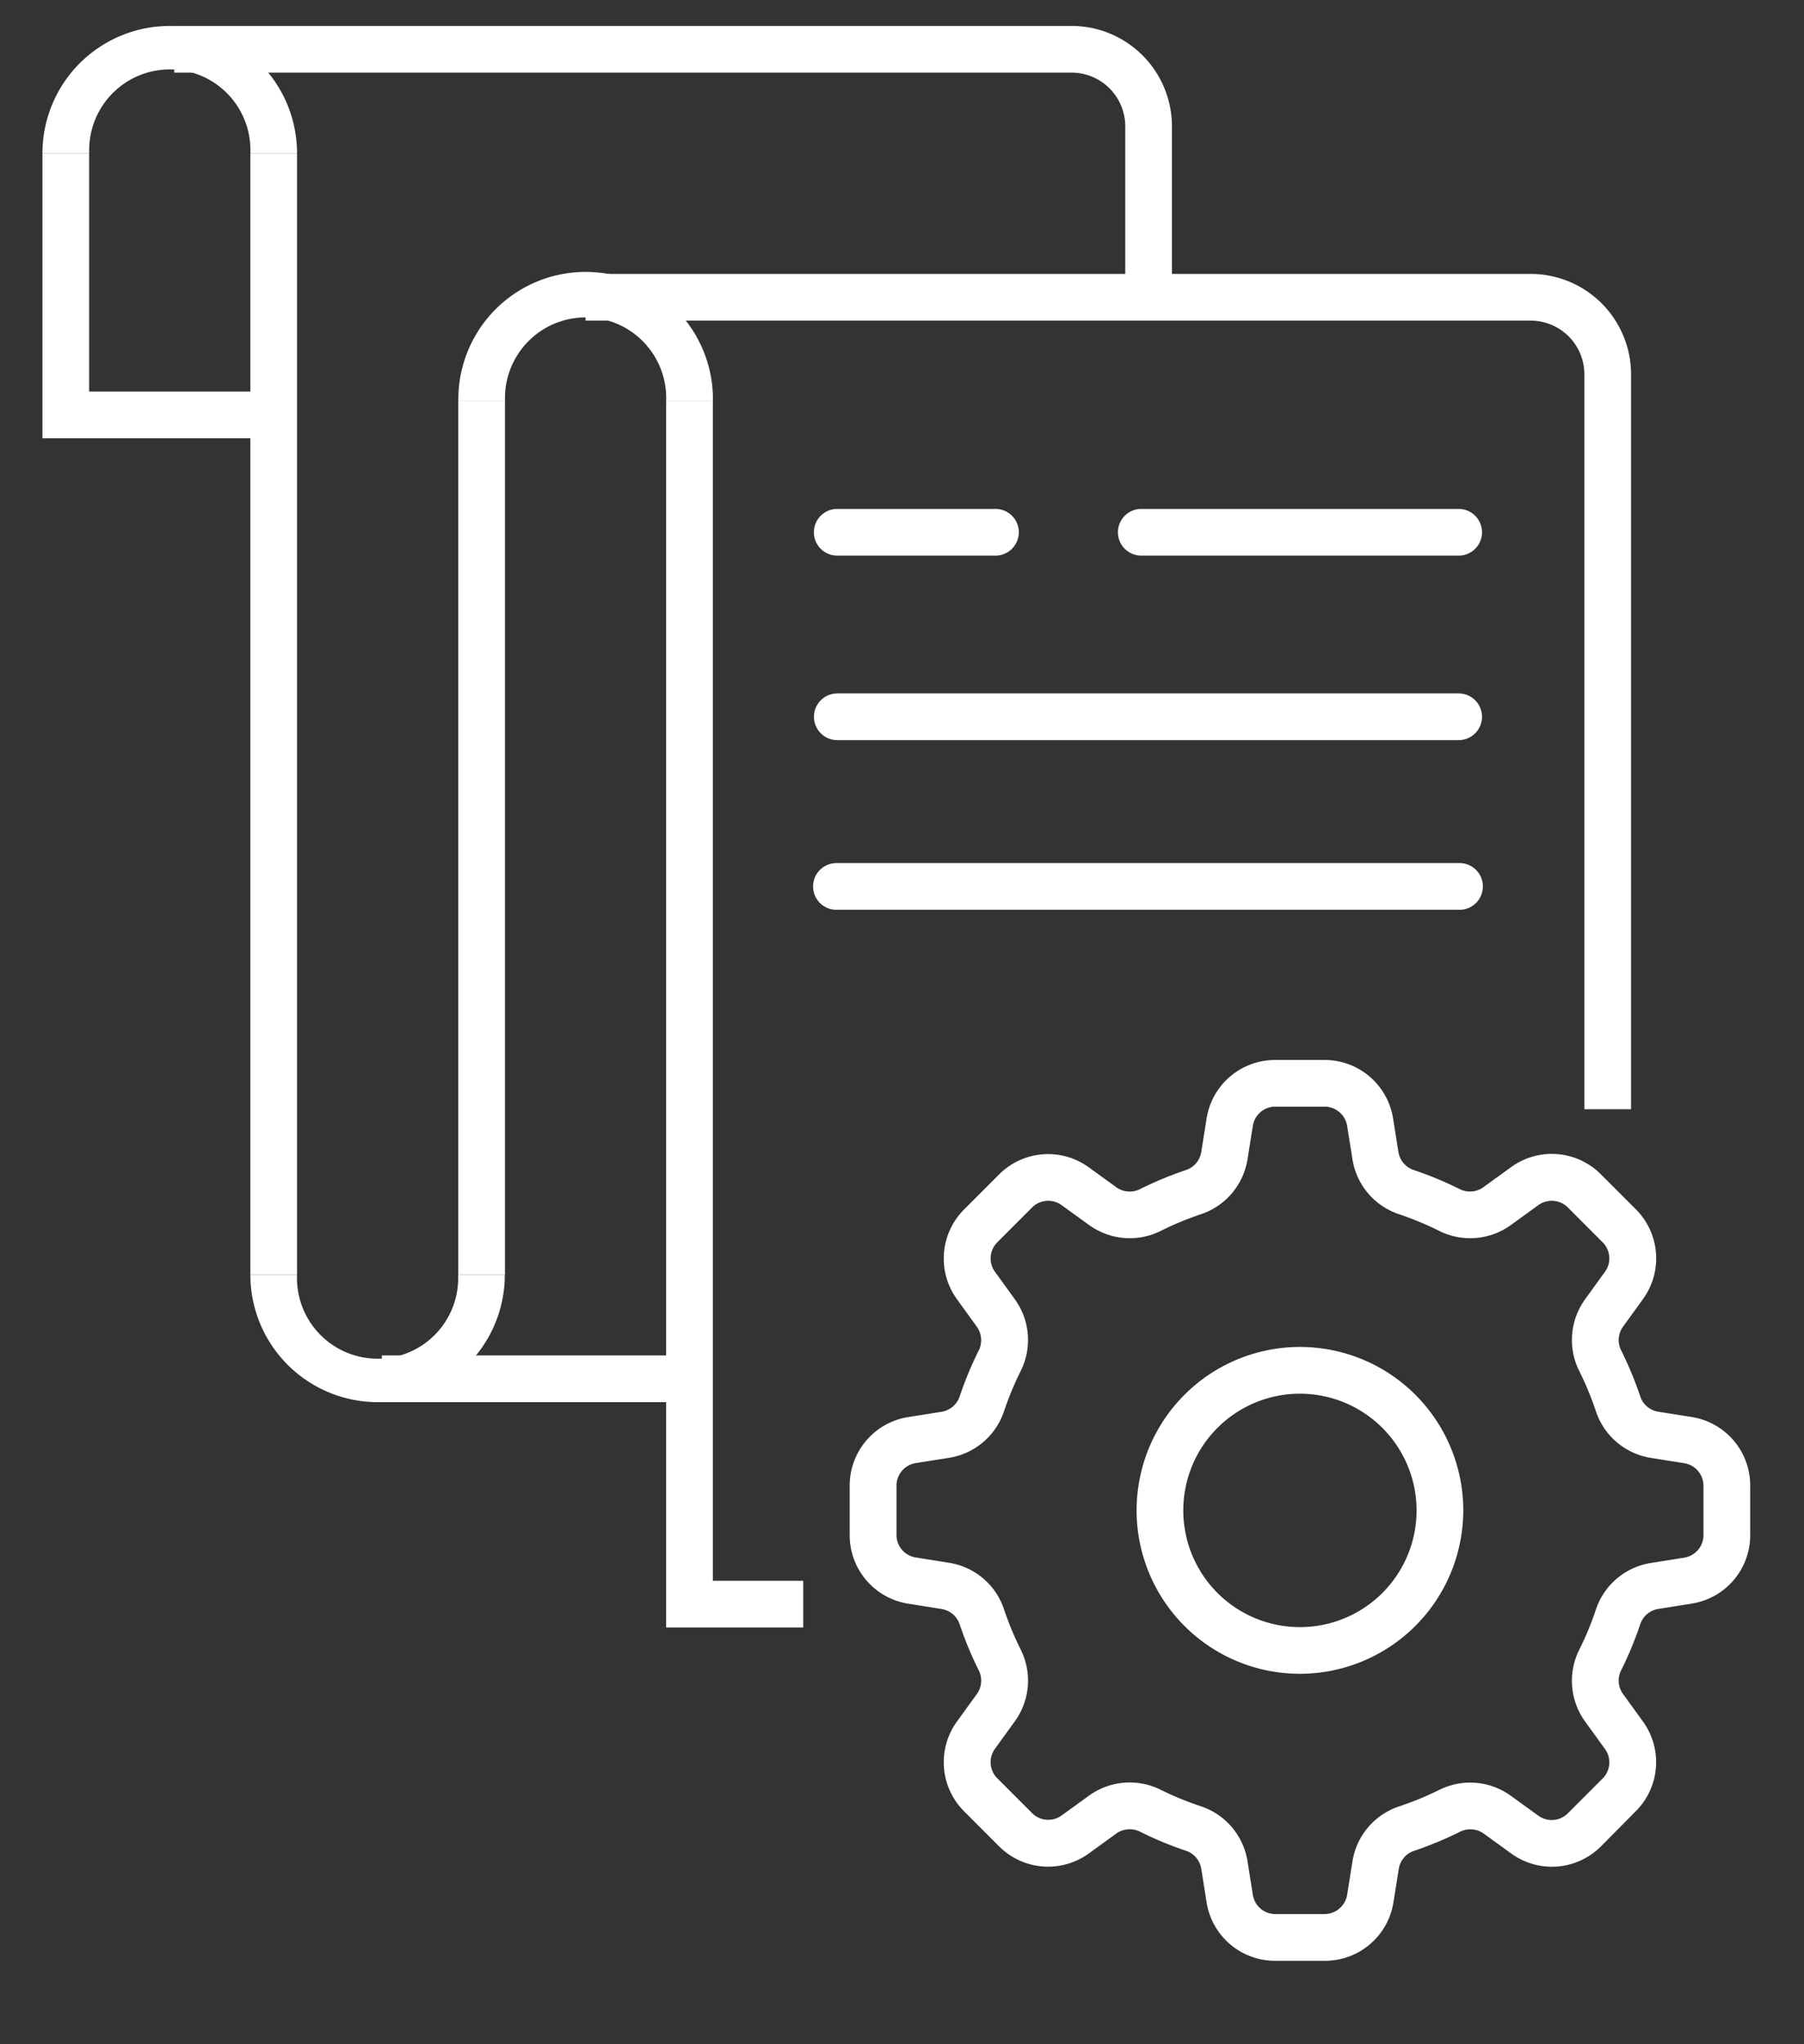
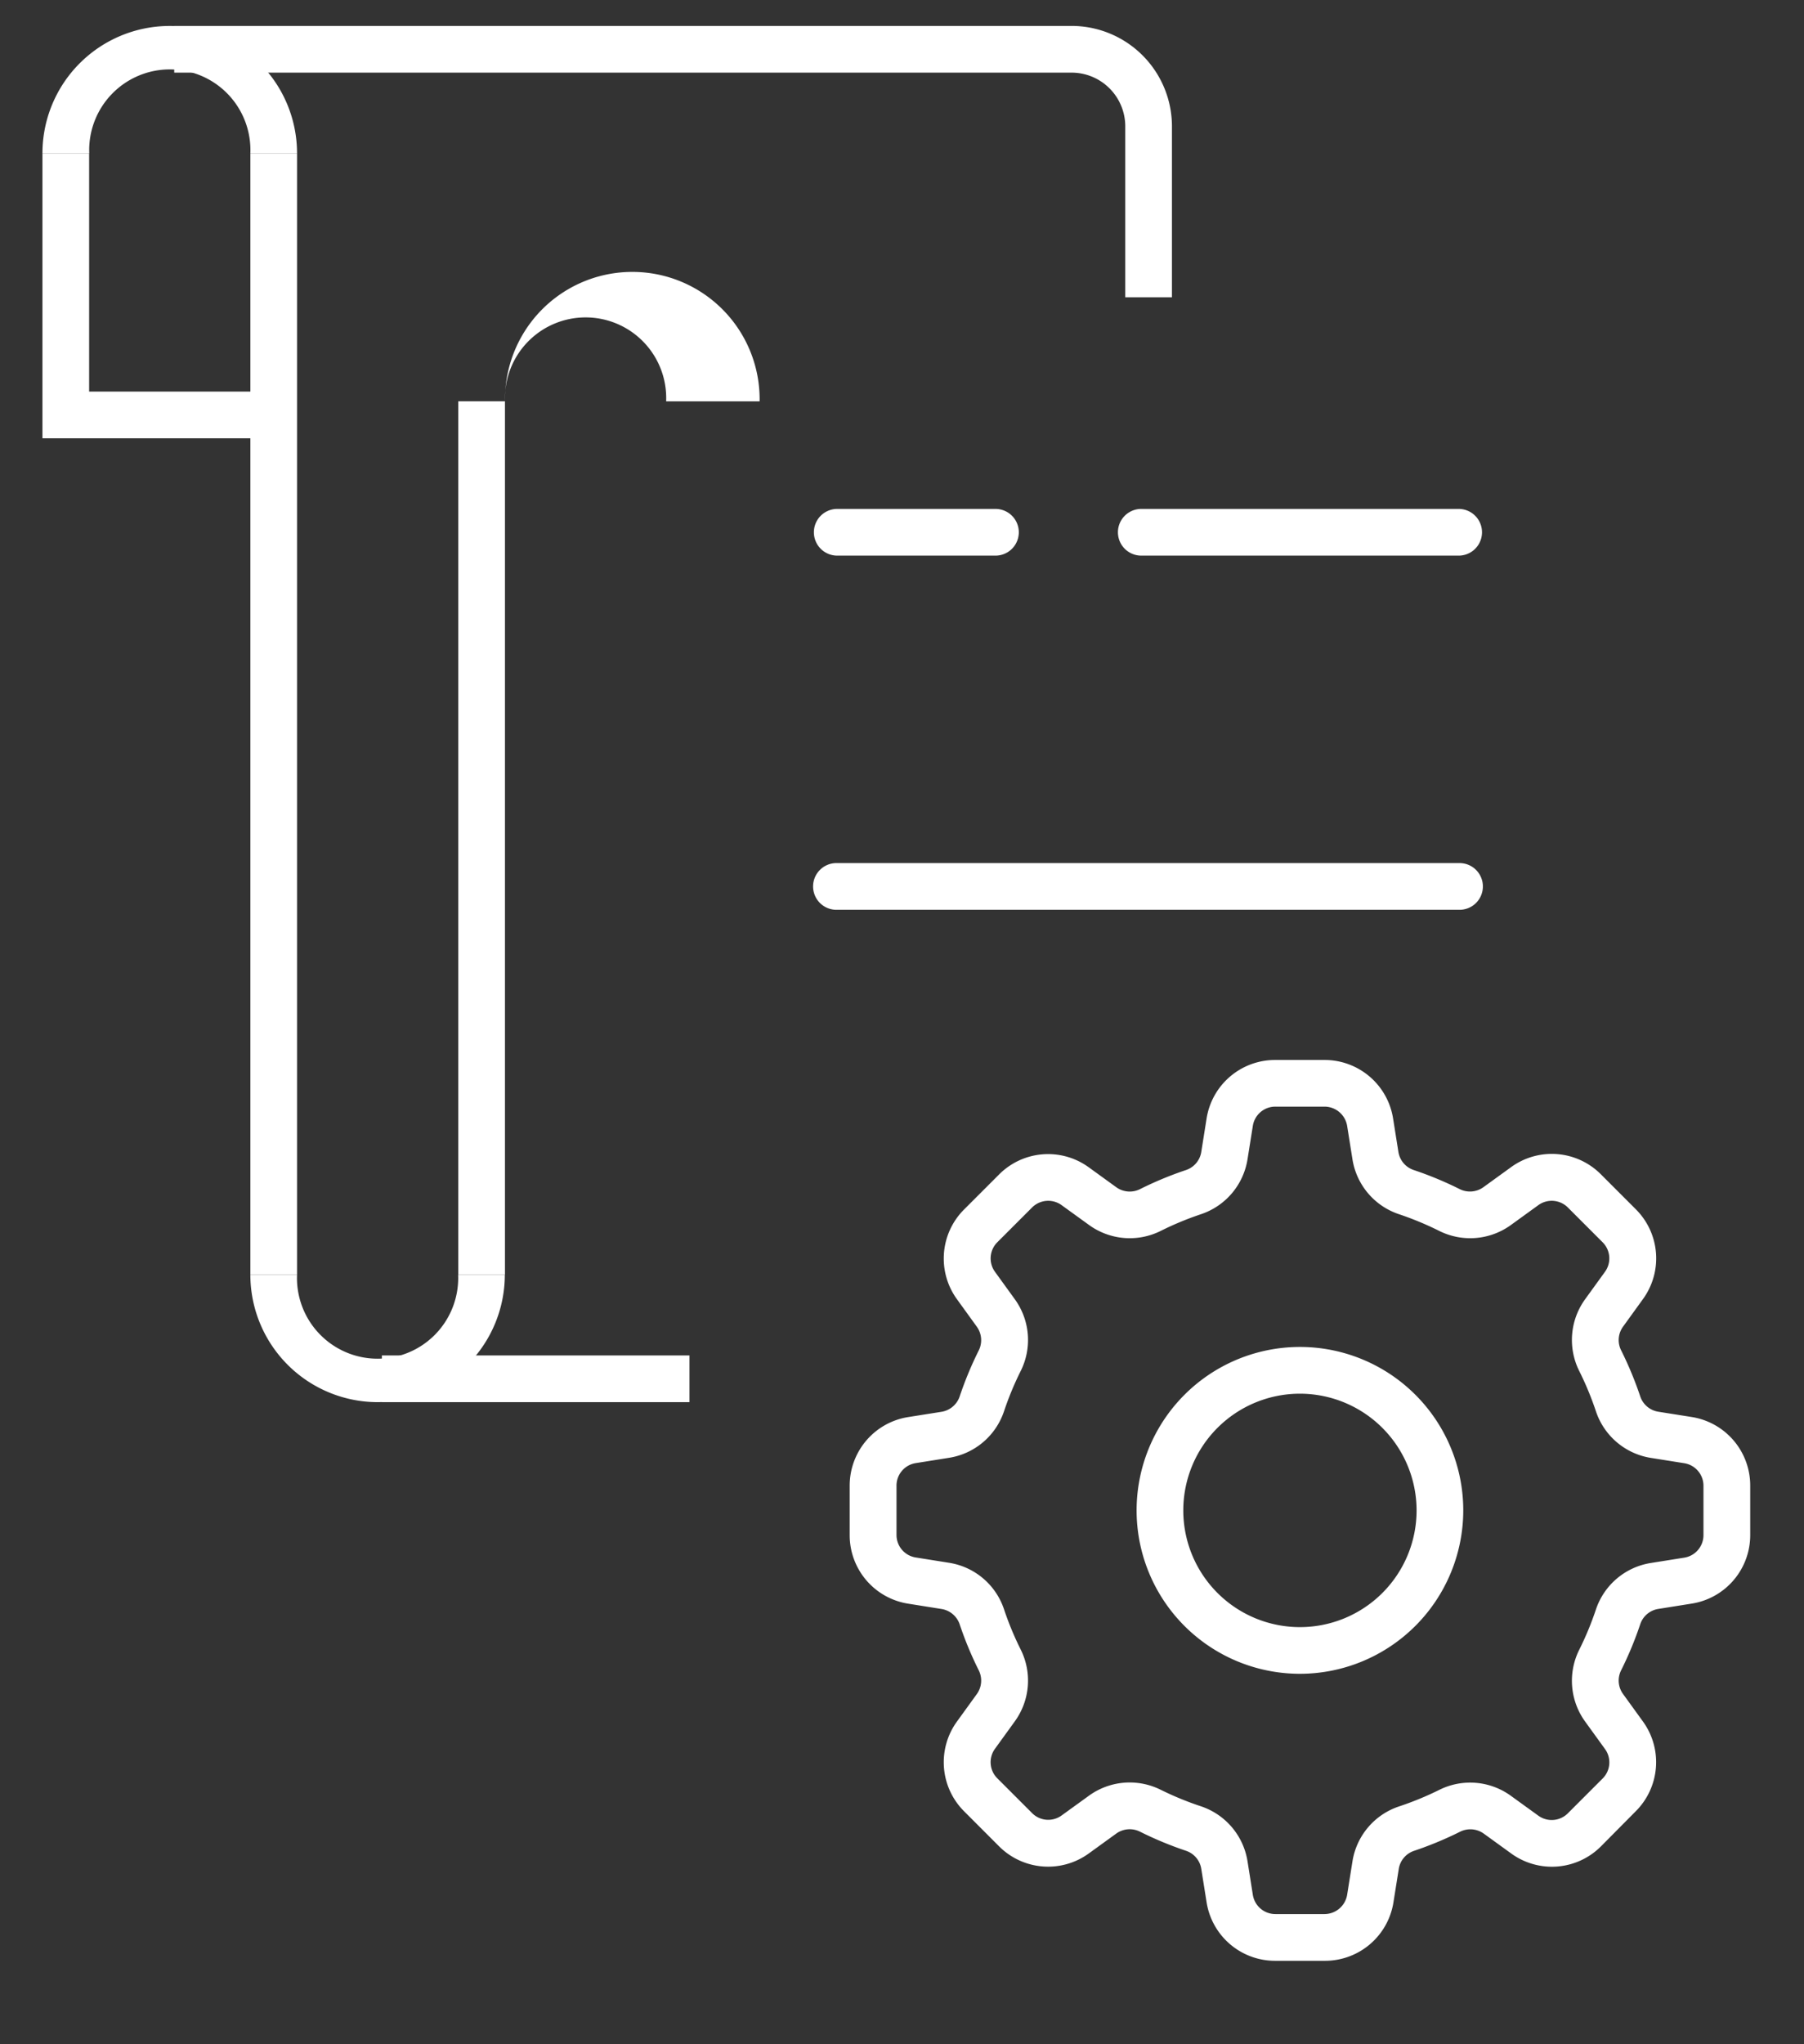
<svg xmlns="http://www.w3.org/2000/svg" id="Layer_1" data-name="Layer 1" viewBox="0 0 548.72 621.37">
  <rect x="0" y="0" width="548.72" height="621.37" fill="#333333" stroke="none" />
  <defs>
    <style>.cls-1{fill:#fff;}</style>
  </defs>
  <path class="cls-1" d="M395.41,508.83a49.68,49.68,0,1,1,49.67-49.68A49.73,49.73,0,0,1,395.41,508.83Zm0-85.15a35.48,35.48,0,1,0,35.47,35.47A35.51,35.51,0,0,0,395.41,423.68Z" />
  <path class="cls-1" d="M402.88,596.08H387.94A21.08,21.08,0,0,1,367,578.24l-1.61-10.11a6.92,6.92,0,0,0-4.65-5.5,109.21,109.21,0,0,1-14-5.81,7,7,0,0,0-7.21.58l-8.29,6a21.08,21.08,0,0,1-27.39-2.16l-10.56-10.57a21.07,21.07,0,0,1-2.17-27.39l6-8.29a7,7,0,0,0,.59-7.21,107.22,107.22,0,0,1-5.81-14,7,7,0,0,0-5.51-4.65l-10.11-1.61a21.06,21.06,0,0,1-17.83-20.9V451.68a21.08,21.08,0,0,1,17.83-20.9l10.11-1.6a7,7,0,0,0,5.51-4.66,108.38,108.38,0,0,1,5.81-14,7,7,0,0,0-.59-7.2l-6-8.3a21.07,21.07,0,0,1,2.17-27.39l10.56-10.56a21.06,21.06,0,0,1,27.39-2.16l8.29,6a7,7,0,0,0,7.21.59,108.38,108.38,0,0,1,14-5.81,6.93,6.93,0,0,0,4.65-5.5L367,340.06a21.08,21.08,0,0,1,20.9-17.83h14.94a21.08,21.08,0,0,1,20.9,17.83l1.61,10.12a6.93,6.93,0,0,0,4.65,5.5,108.38,108.38,0,0,1,14,5.81,7,7,0,0,0,7.21-.59l8.29-6A21.06,21.06,0,0,1,487,357.05l10.56,10.56A21.07,21.07,0,0,1,499.68,395l-6,8.3a6.93,6.93,0,0,0-.58,7.2,109.8,109.8,0,0,1,5.81,14,6.93,6.93,0,0,0,5.5,4.66l10.11,1.6a21.08,21.08,0,0,1,17.84,20.9v14.94a21.07,21.07,0,0,1-17.84,20.9l-10.11,1.61a6.92,6.92,0,0,0-5.5,4.65,108.62,108.62,0,0,1-5.81,14,6.94,6.94,0,0,0,.58,7.21l6,8.29a21.07,21.07,0,0,1-2.17,27.39L487,561.25a21.07,21.07,0,0,1-27.39,2.17l-8.29-6a7,7,0,0,0-7.21-.58,109.21,109.21,0,0,1-14,5.81,6.92,6.92,0,0,0-4.65,5.5l-1.61,10.11A21.08,21.08,0,0,1,402.88,596.08Zm-59.25-54.21a21.21,21.21,0,0,1,9.47,2.24,94.53,94.53,0,0,0,12.19,5,21.11,21.11,0,0,1,14.17,16.74L381.07,576a6.93,6.93,0,0,0,6.87,5.87h14.94a7,7,0,0,0,6.88-5.87l1.61-10.11a21.07,21.07,0,0,1,14.17-16.74,95,95,0,0,0,12.18-5,21.09,21.09,0,0,1,21.88,1.8l8.3,6a6.93,6.93,0,0,0,9-.72l10.56-10.56a6.91,6.91,0,0,0,.71-9l-6-8.29a21.11,21.11,0,0,1-1.8-21.89,93.82,93.82,0,0,0,5.05-12.18,21.07,21.07,0,0,1,16.74-14.17l10.11-1.61a6.93,6.93,0,0,0,5.87-6.88V451.68a6.93,6.93,0,0,0-5.87-6.87l-10.11-1.61A21.09,21.09,0,0,1,485.42,429a94.53,94.53,0,0,0-5.05-12.19,21.09,21.09,0,0,1,1.8-21.88l6-8.29a6.93,6.93,0,0,0-.71-9l-10.56-10.56a6.94,6.94,0,0,0-9-.71l-8.29,6a21.11,21.11,0,0,1-21.89,1.8,95,95,0,0,0-12.18-5.05,21.07,21.07,0,0,1-14.17-16.73l-1.61-10.11a7,7,0,0,0-6.88-5.87H387.94a6.93,6.93,0,0,0-6.87,5.87l-1.61,10.11a21.11,21.11,0,0,1-14.17,16.73,94.53,94.53,0,0,0-12.19,5.05,21.09,21.09,0,0,1-21.88-1.8l-8.3-6a6.94,6.94,0,0,0-9,.71l-10.56,10.56a6.94,6.94,0,0,0-.71,9l6,8.29a21.09,21.09,0,0,1,1.8,21.88A94.53,94.53,0,0,0,305.4,429a21.11,21.11,0,0,1-16.74,14.17l-10.11,1.61a6.92,6.92,0,0,0-5.86,6.87v14.94a6.92,6.92,0,0,0,5.86,6.88l10.11,1.61a21.07,21.07,0,0,1,16.74,14.17,93.82,93.82,0,0,0,5.05,12.18,21.11,21.11,0,0,1-1.8,21.89l-6,8.29a6.92,6.92,0,0,0,.71,9l10.56,10.56a6.93,6.93,0,0,0,9,.72l8.3-6A21.14,21.14,0,0,1,343.63,541.87Z" />
  <rect class="cls-1" x="139.39" y="121.99" width="14.2" height="265.54" />
-   <path class="cls-1" d="M216.82,122h-14.2a24.52,24.52,0,1,0-49,0h-14.2a38.72,38.72,0,1,1,77.43,0Z" />
+   <path class="cls-1" d="M216.82,122h-14.2a24.52,24.52,0,1,0-49,0a38.72,38.72,0,1,1,77.43,0Z" />
  <path class="cls-1" d="M90.35,46.61H76.15a24.52,24.52,0,1,0-49,0H12.91a38.72,38.72,0,1,1,77.44,0Z" />
  <path class="cls-1" d="M114.87,426.25a38.76,38.76,0,0,1-38.72-38.72h14.2a24.52,24.52,0,1,0,49,0h14.2A38.76,38.76,0,0,1,114.87,426.25Z" />
  <polygon class="cls-1" points="83.25 133.24 12.91 133.24 12.91 46.6 27.11 46.6 27.11 119.04 83.25 119.04 83.25 133.24" />
  <path class="cls-1" d="M356.47,90.37h-14.2v-52A16.34,16.34,0,0,0,326,22.08h-273V7.88H326A30.55,30.55,0,0,1,356.47,38.4Z" />
  <rect class="cls-1" x="76.15" y="46.6" width="14.2" height="340.93" />
  <rect class="cls-1" x="116.16" y="412.05" width="93.55" height="14.2" />
-   <path class="cls-1" d="M496.12,337.2h-14.2V113.79A16.34,16.34,0,0,0,465.6,97.47H178.11V83.27H465.6a30.56,30.56,0,0,1,30.52,30.52Z" />
-   <polygon class="cls-1" points="244.32 494.76 202.62 494.76 202.62 121.99 216.82 121.99 216.82 480.56 244.32 480.56 244.32 494.76" />
  <path class="cls-1" d="M302.79,168.91H254.66a7.1,7.1,0,0,1,0-14.2h48.13a7.1,7.1,0,0,1,0,14.2Z" />
  <path class="cls-1" d="M443.68,168.91H347.14a7.1,7.1,0,1,1,0-14.2h96.54a7.1,7.1,0,0,1,0,14.2Z" />
-   <path class="cls-1" d="M443.68,225h-189a7.1,7.1,0,0,1,0-14.2h189a7.1,7.1,0,0,1,0,14.2Z" />
  <path class="cls-1" d="M443.68,276.57h-189a7.1,7.1,0,1,1,0-14.19h189a7.1,7.1,0,1,1,0,14.19Z" />
</svg>